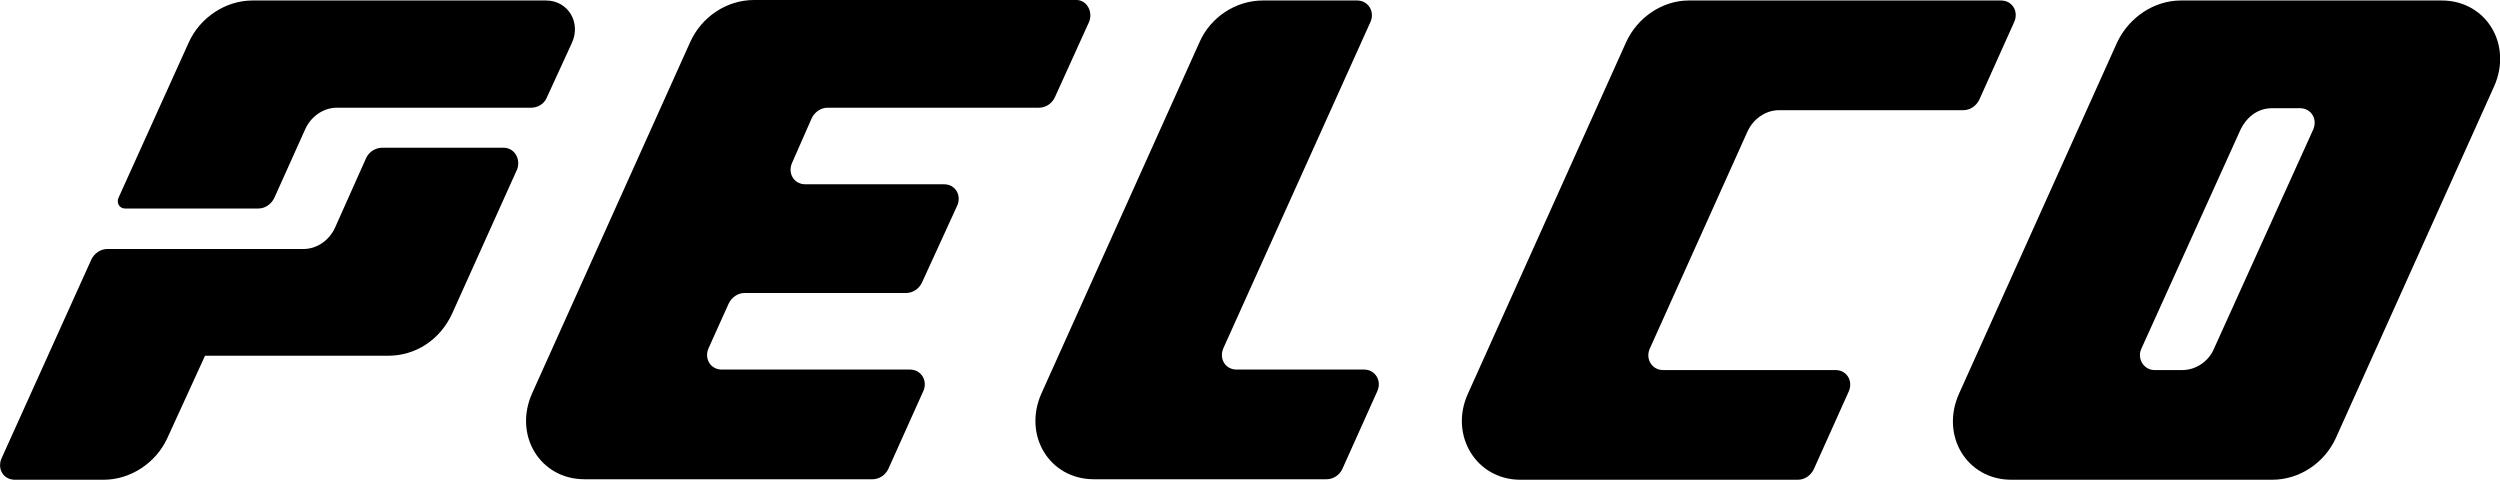
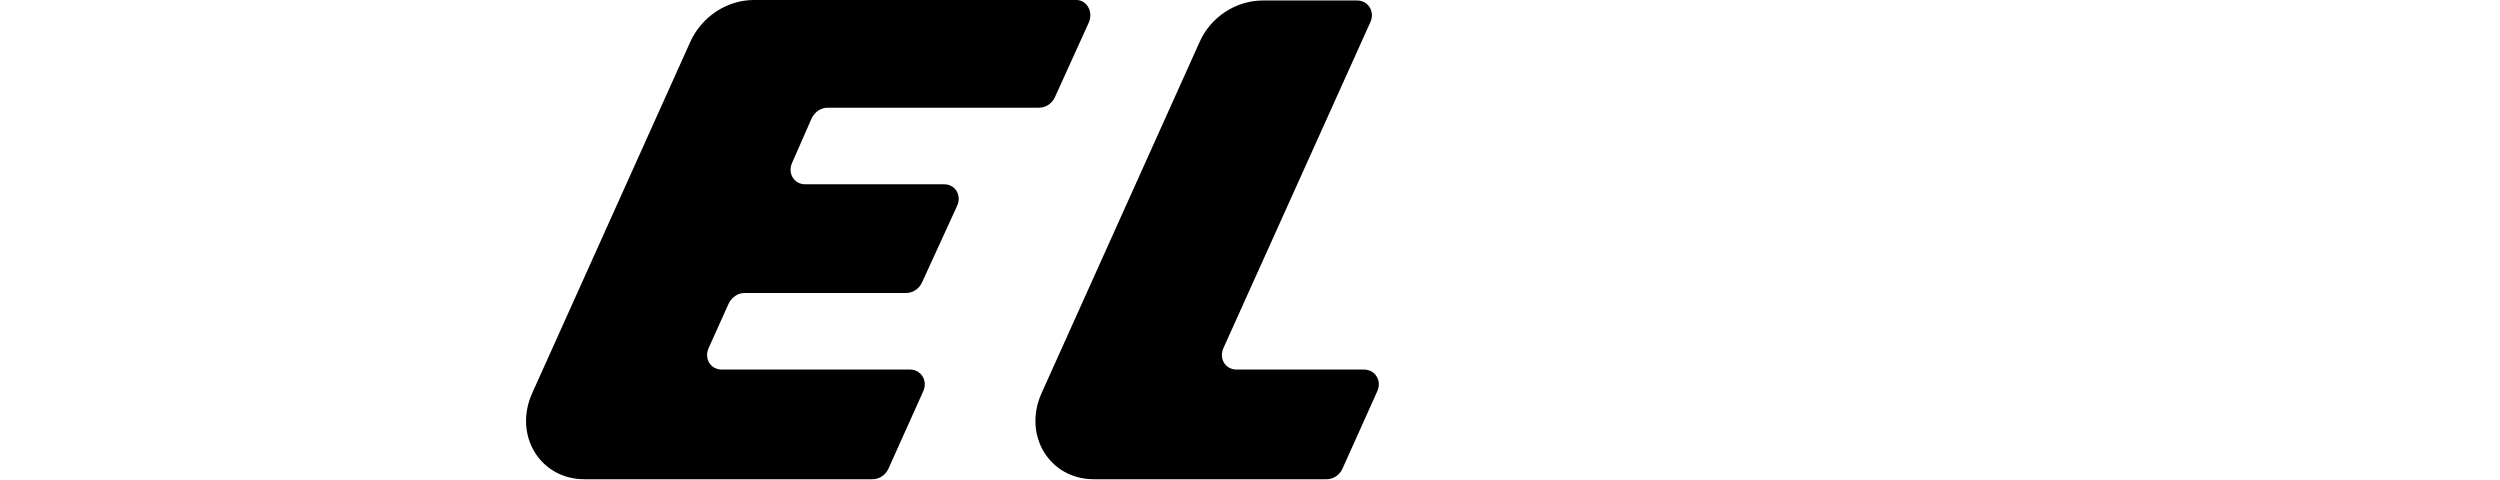
<svg xmlns="http://www.w3.org/2000/svg" id="uxpqueontk-Layer_1" class="w-2/3 md:w-3/4 lg:w-full" version="1.1" x="0px" y="0px" viewBox="0 0 506 97.1" style="enable-background: new 0 0 506 97.1;" xml:space="preserve" fill="currentColor" aria-label="Pelco">
  <g>
-     <path d="M110.5,0.1H51.1c-5.4,0-10.6,3.4-12.9,8.5L24,40c-0.5,1.1,0.2,2.2,1.3,2.2h27c1.4,0,2.6-0.9,3.2-2.1l6.3-14c1.2-2.6,3.7-4.3,6.4-4.3h39.3c1.4,0,2.6-0.8,3.1-1.9l5.1-11.1C117.7,4.6,115,0.1,110.5,0.1z" />
-     <path d="M101.9,29.9H77.4c-1.4,0-2.7,0.8-3.3,2.1l-6.3,14.1c-1.2,2.6-3.7,4.3-6.4,4.3H21.7c-1.4,0-2.6,0.9-3.2,2.1L0.3,92.8c-0.9,2.1,0.4,4.3,2.7,4.3h18c5.4,0,10.6-3.4,12.9-8.5L41.5,72h37.1c5.4,0,10.4-3.1,12.9-8.5l13.2-29.3C105.4,32.1,104.1,29.9,101.9,29.9z" />
    <path d="M220.4,4.5l-6.9,15.2c-0.6,1.3-1.9,2.1-3.2,2.1h-42.8c-1.4,0-2.6,0.9-3.2,2.1l-4,9.1c-0.9,2.1,0.4,4.3,2.7,4.3h28.1c2.3,0,3.6,2.3,2.6,4.4l-7.1,15.5c-0.6,1.3-1.9,2.1-3.2,2.1h-32.7c-1.4,0-2.6,0.9-3.2,2.1l-4.1,9.1c-0.9,2.1,0.4,4.3,2.7,4.3h38.1c2.2,0,3.6,2.2,2.7,4.3l-7.1,15.8c-0.6,1.3-1.9,2.1-3.2,2.1h-58.3c-9,0-14.4-8.9-10.6-17.4l32-71.1C142,3.4,147.1,0,152.6,0H218C220,0.1,221.3,2.4,220.4,4.5z" />
    <path d="M255.6,0.1h19.1c2.2,0,3.6,2.2,2.7,4.3l-29.8,66.1c-0.9,2.1,0.4,4.3,2.7,4.3h25.8c2.2,0,3.6,2.2,2.7,4.3l-7.1,15.8c-0.6,1.3-1.9,2.1-3.2,2.1h-47.1c-9,0-14.4-8.9-10.6-17.4l32-71.1C245,3.5,250.1,0.1,255.6,0.1z" />
-     <path d="M329.1,8.6l-32,71.1c-3.8,8.4,1.7,17.4,10.6,17.4h56.2c1.4,0,2.6-0.9,3.2-2.1l7.1-15.8c0.9-2.1-0.4-4.3-2.7-4.3h-34.9c-2.2,0-3.6-2.2-2.7-4.3l19.8-44c1.2-2.6,3.7-4.3,6.4-4.3h37.3c1.4,0,2.6-0.9,3.2-2.1l7.1-15.8c0.9-2.1-0.4-4.3-2.7-4.3h-63.2C336.5,0.1,331.4,3.5,329.1,8.6z" />
-     <path d="M441.4,0.1h52.8c9,0,14.4,8.9,10.6,17.4l-32,71.1c-2.3,5.1-7.4,8.5-12.9,8.5h-52.8c-9,0-14.4-8.9-10.6-17.4l32-71.1C430.9,3.5,436,0.1,441.4,0.1z M436.1,74.9h5.6c2.7,0,5.3-1.7,6.4-4.3l20.1-44.4c0.9-2.1-0.4-4.3-2.7-4.3h-5.6c-2.7,0-5,1.5-6.4,4.3l-20.1,44.4C432.5,72.6,433.9,74.9,436.1,74.9z" />
  </g>
</svg>